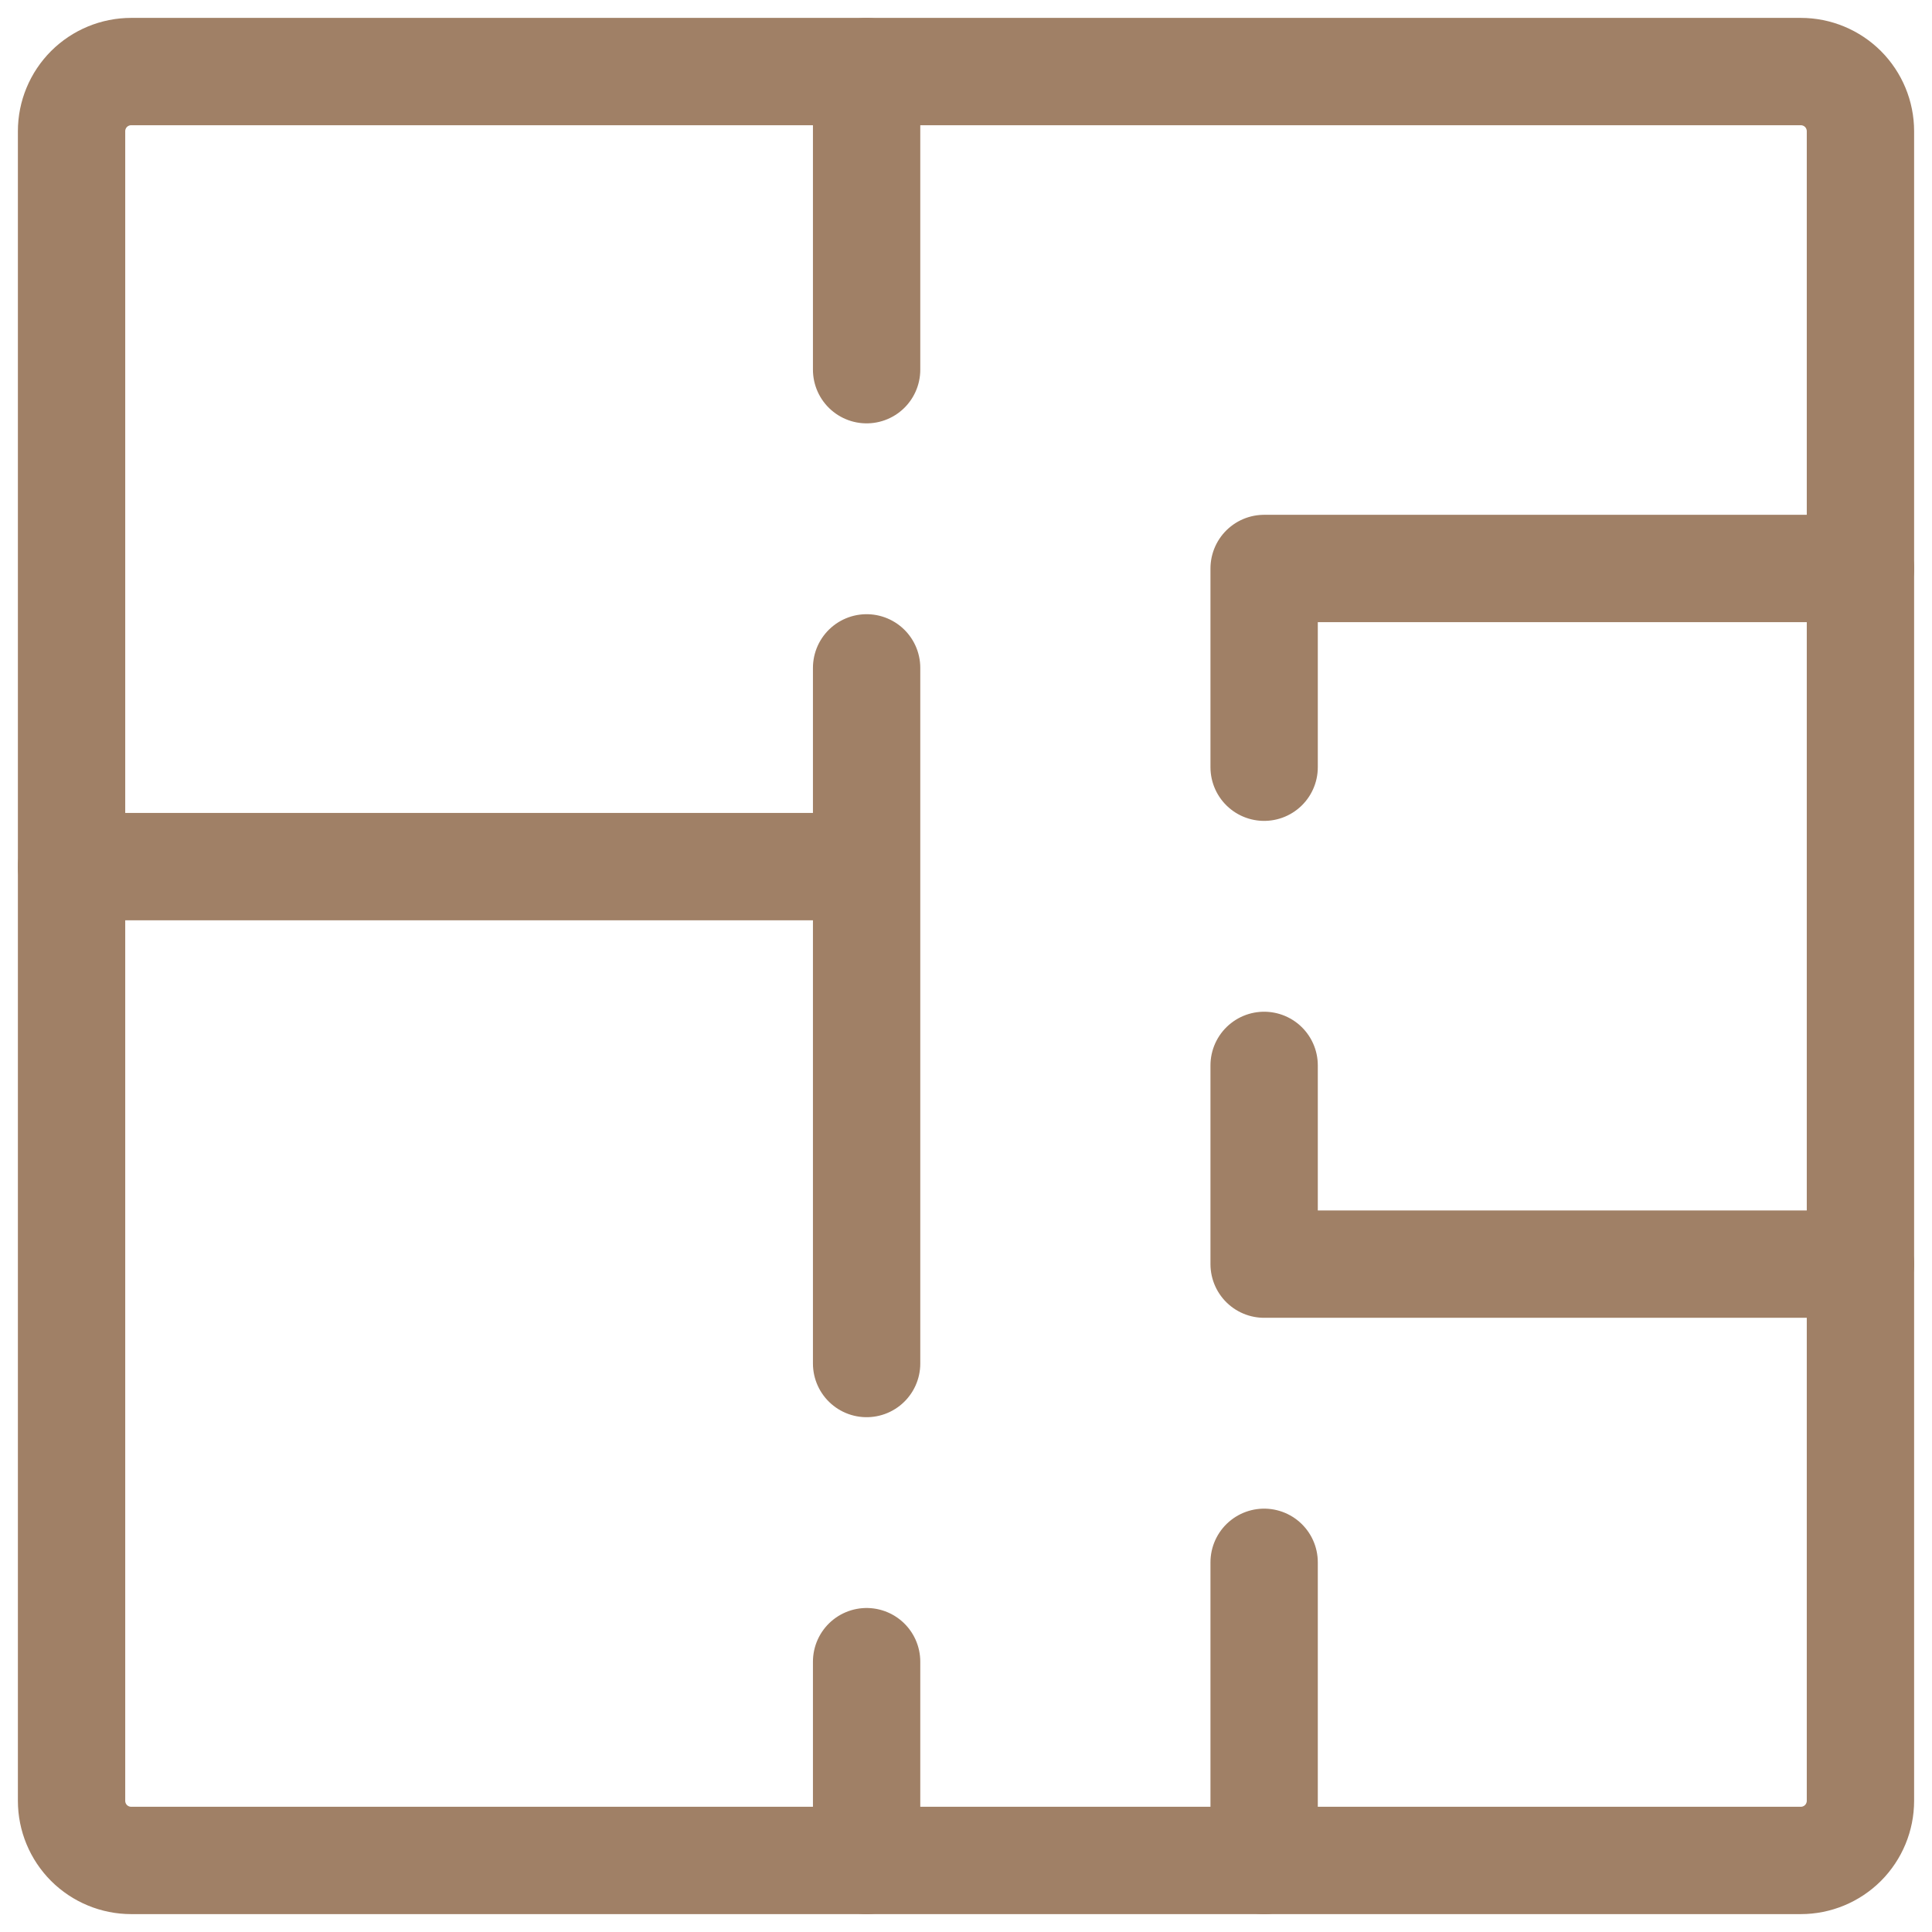
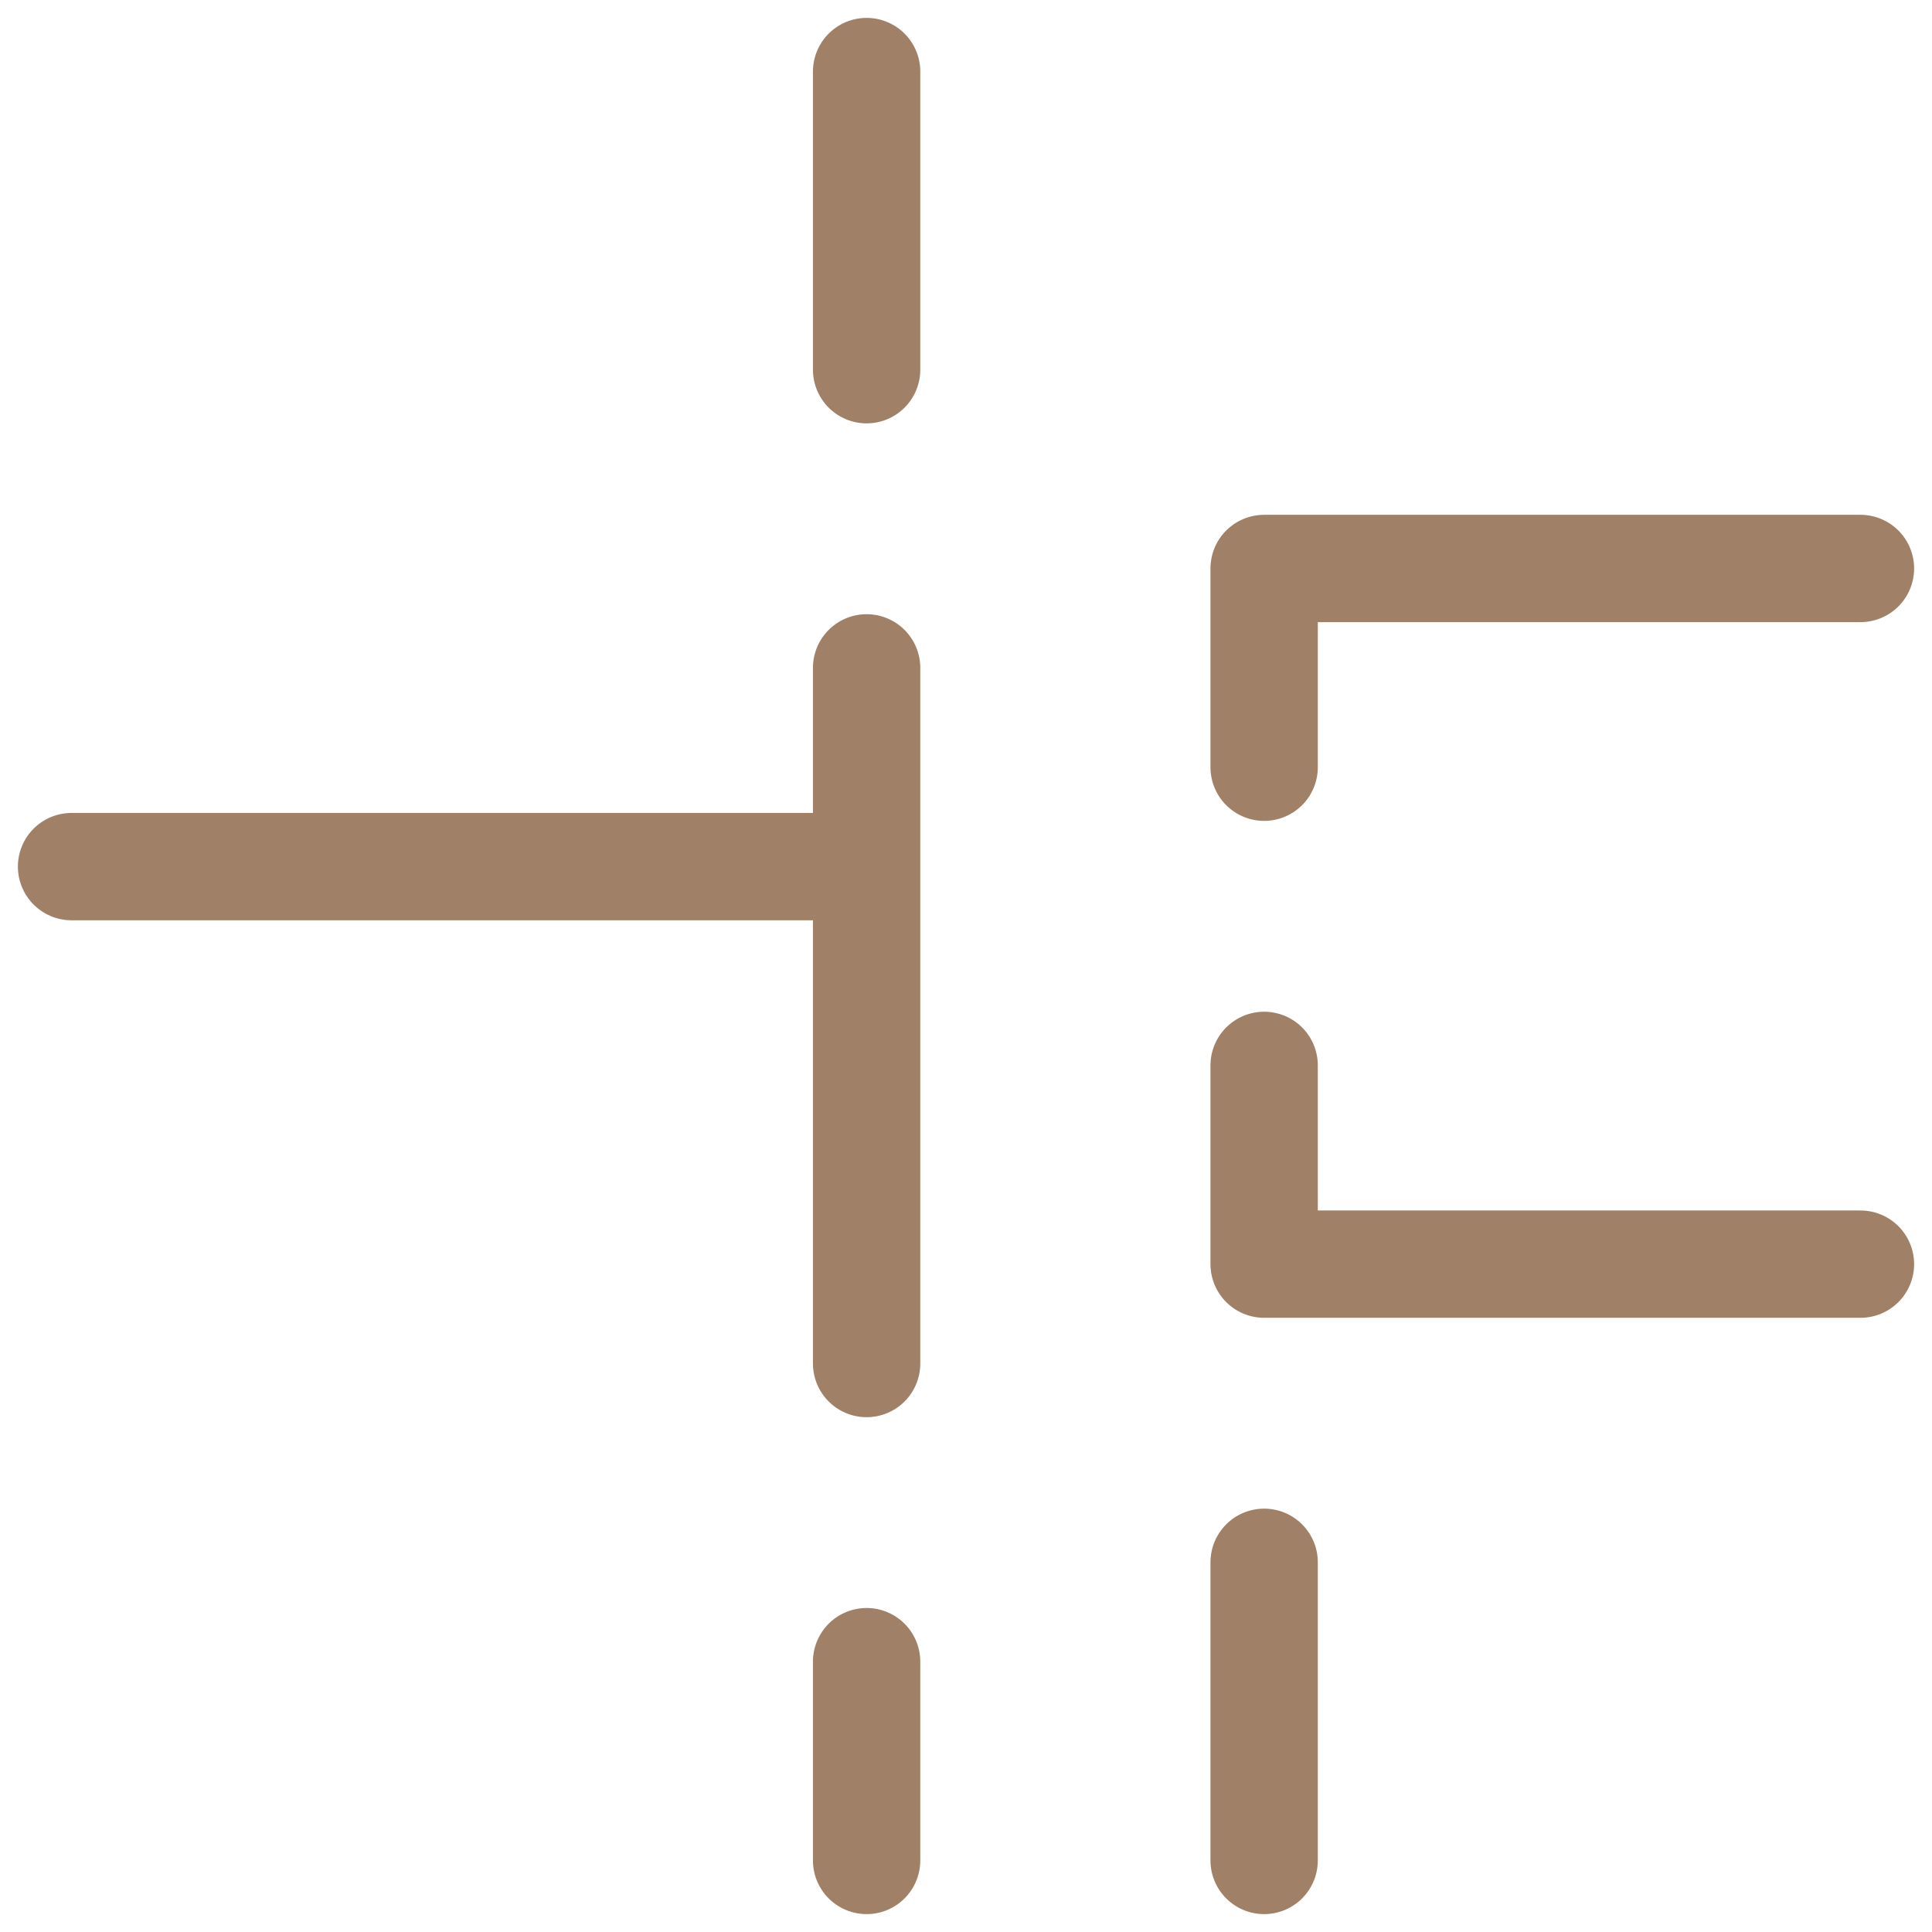
<svg xmlns="http://www.w3.org/2000/svg" width="54" height="54" viewBox="0 0 54 54" fill="none">
-   <path d="M24.222 38.111V24.222M24.222 24.222H2M24.222 24.222V18.667M52 15.889H35.333V21.444M35.333 43.667V52M24.222 46.444V52M24.222 2V10.333M52 35.333H35.333V29.778" stroke="#A08066" stroke-width="3" stroke-linecap="round" stroke-linejoin="round" />
-   <path d="M52 3.667V50.333C52 50.775 51.824 51.199 51.512 51.512C51.199 51.824 50.775 52 50.333 52H3.667C3.225 52 2.801 51.824 2.488 51.512C2.176 51.199 2 50.775 2 50.333V3.667C2 3.225 2.176 2.801 2.488 2.488C2.801 2.176 3.225 2 3.667 2H50.333C50.775 2 51.199 2.176 51.512 2.488C51.824 2.801 52 3.225 52 3.667Z" stroke="#A08066" stroke-width="3" stroke-linecap="round" stroke-linejoin="round" />
+   <path d="M24.222 38.111V24.222H2M24.222 24.222V18.667M52 15.889H35.333V21.444M35.333 43.667V52M24.222 46.444V52M24.222 2V10.333M52 35.333H35.333V29.778" stroke="#A08066" stroke-width="3" stroke-linecap="round" stroke-linejoin="round" />
</svg>